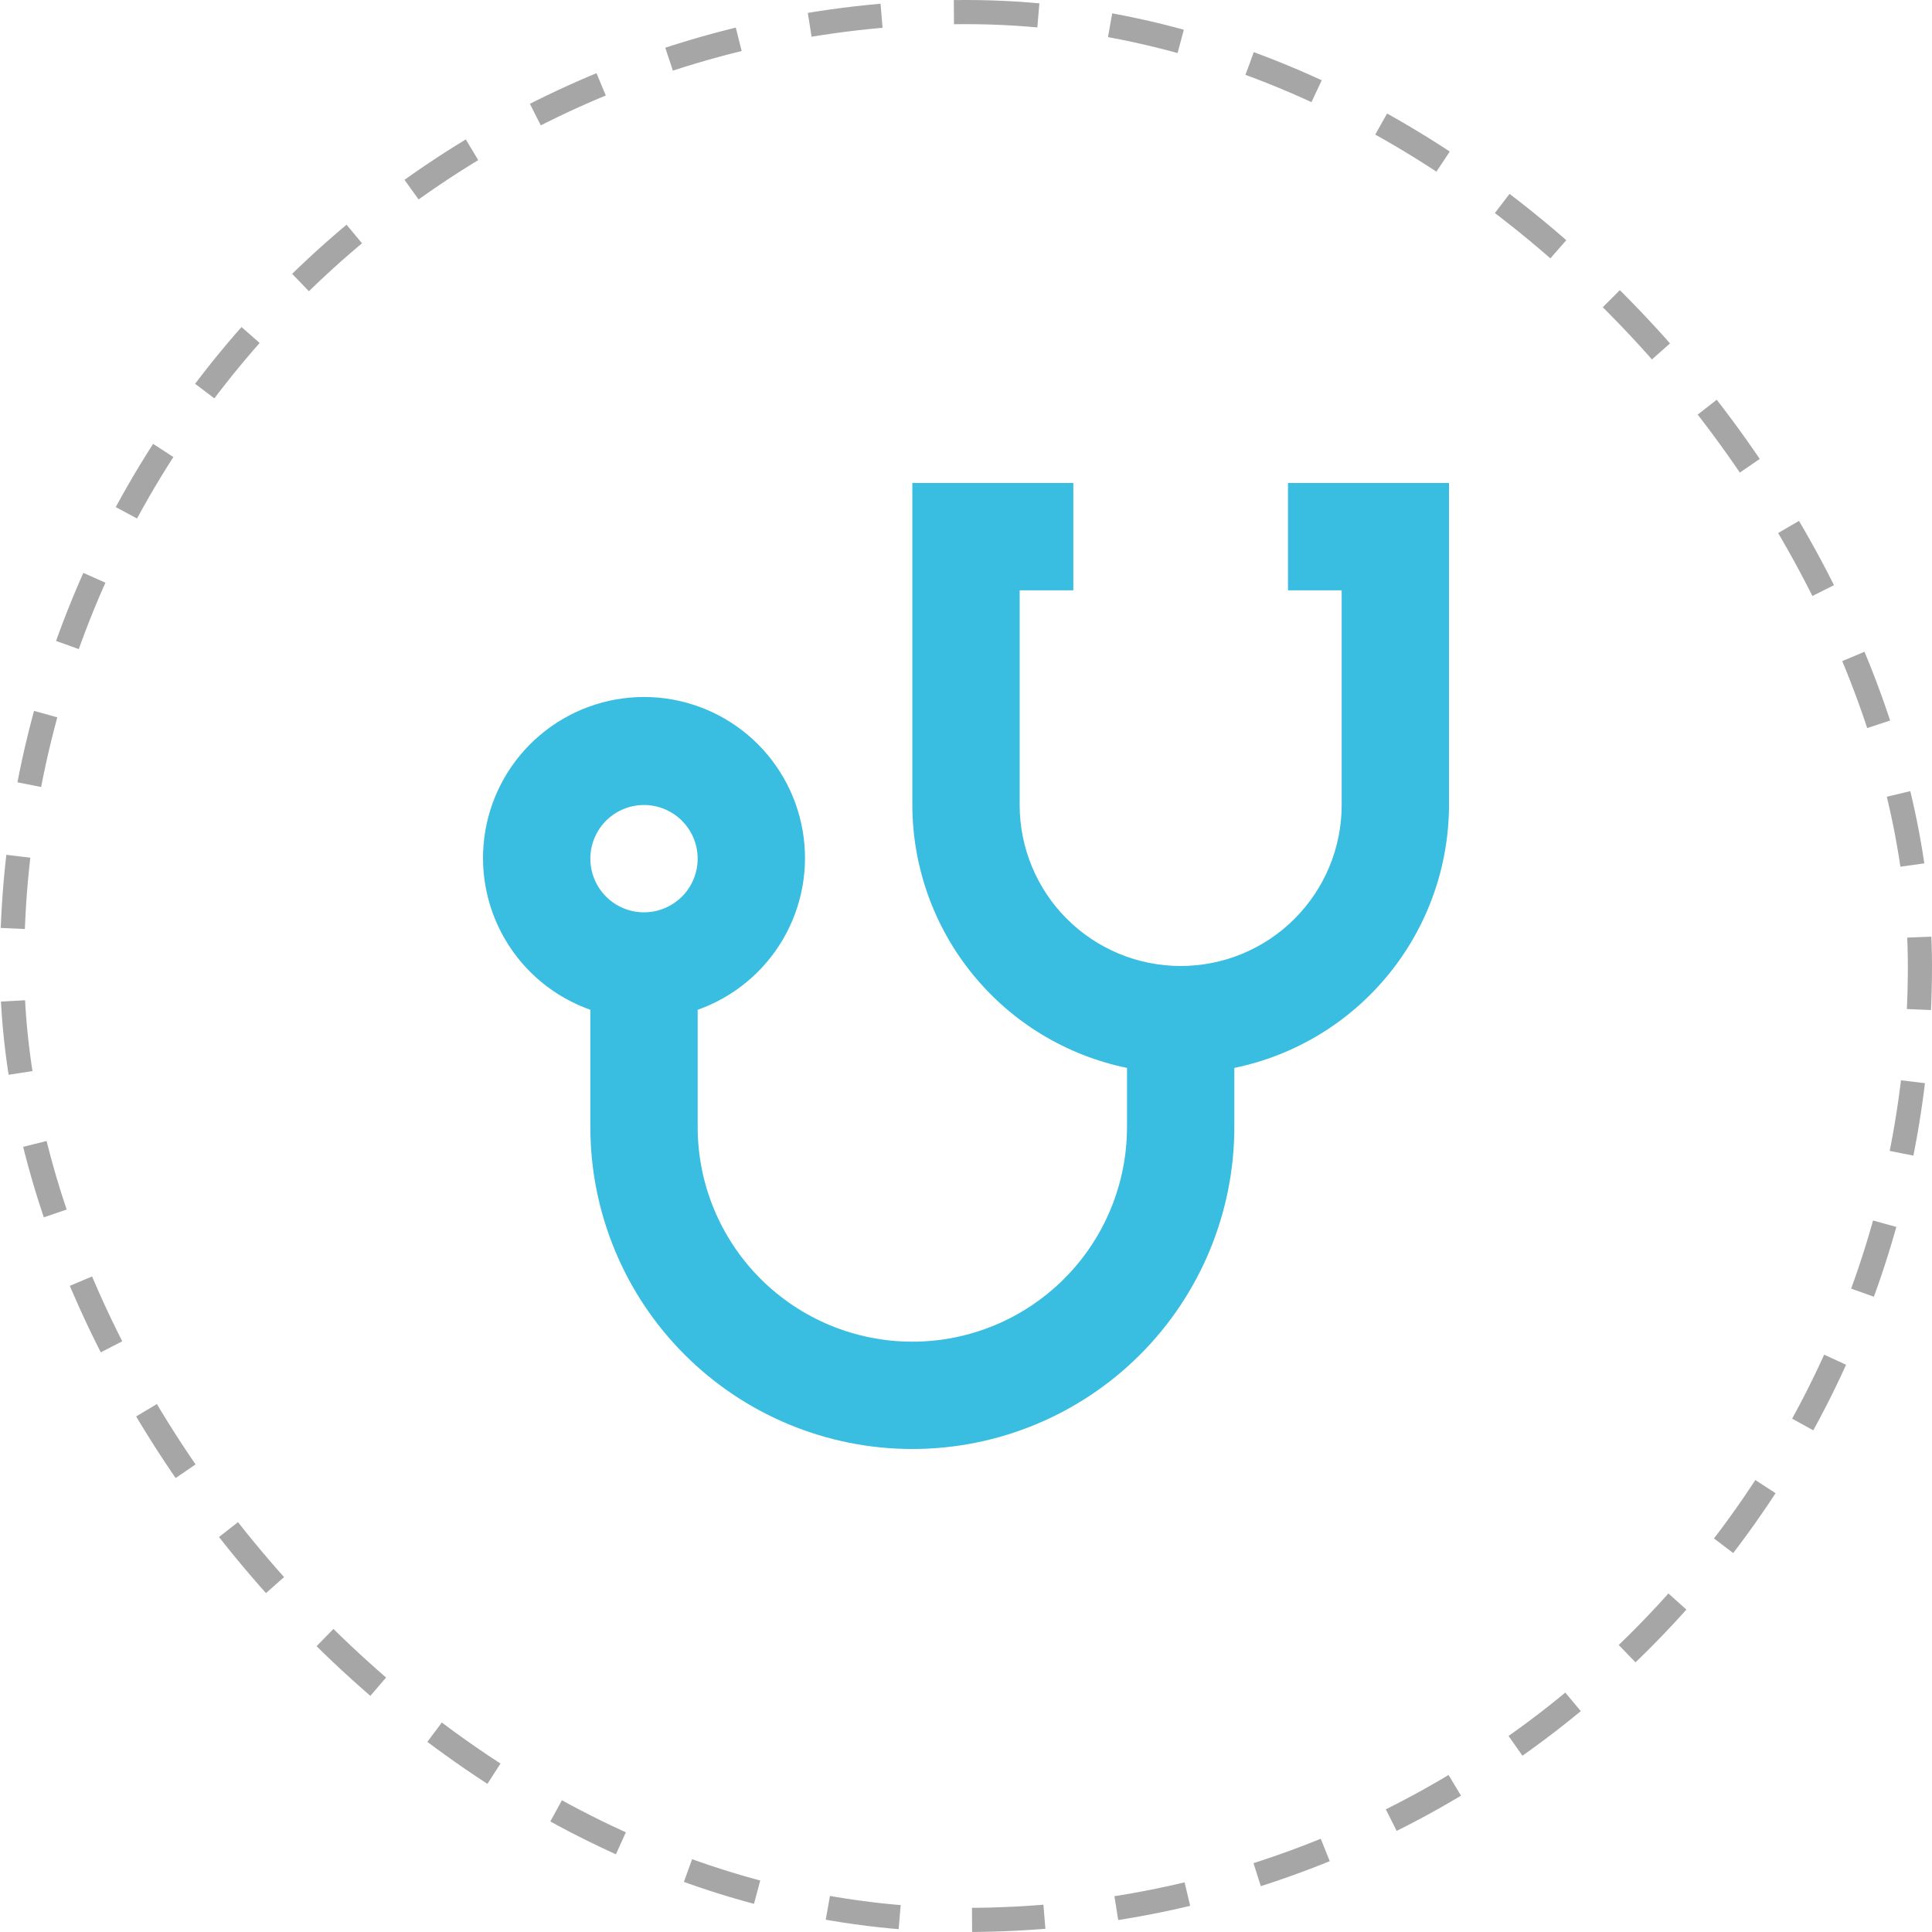
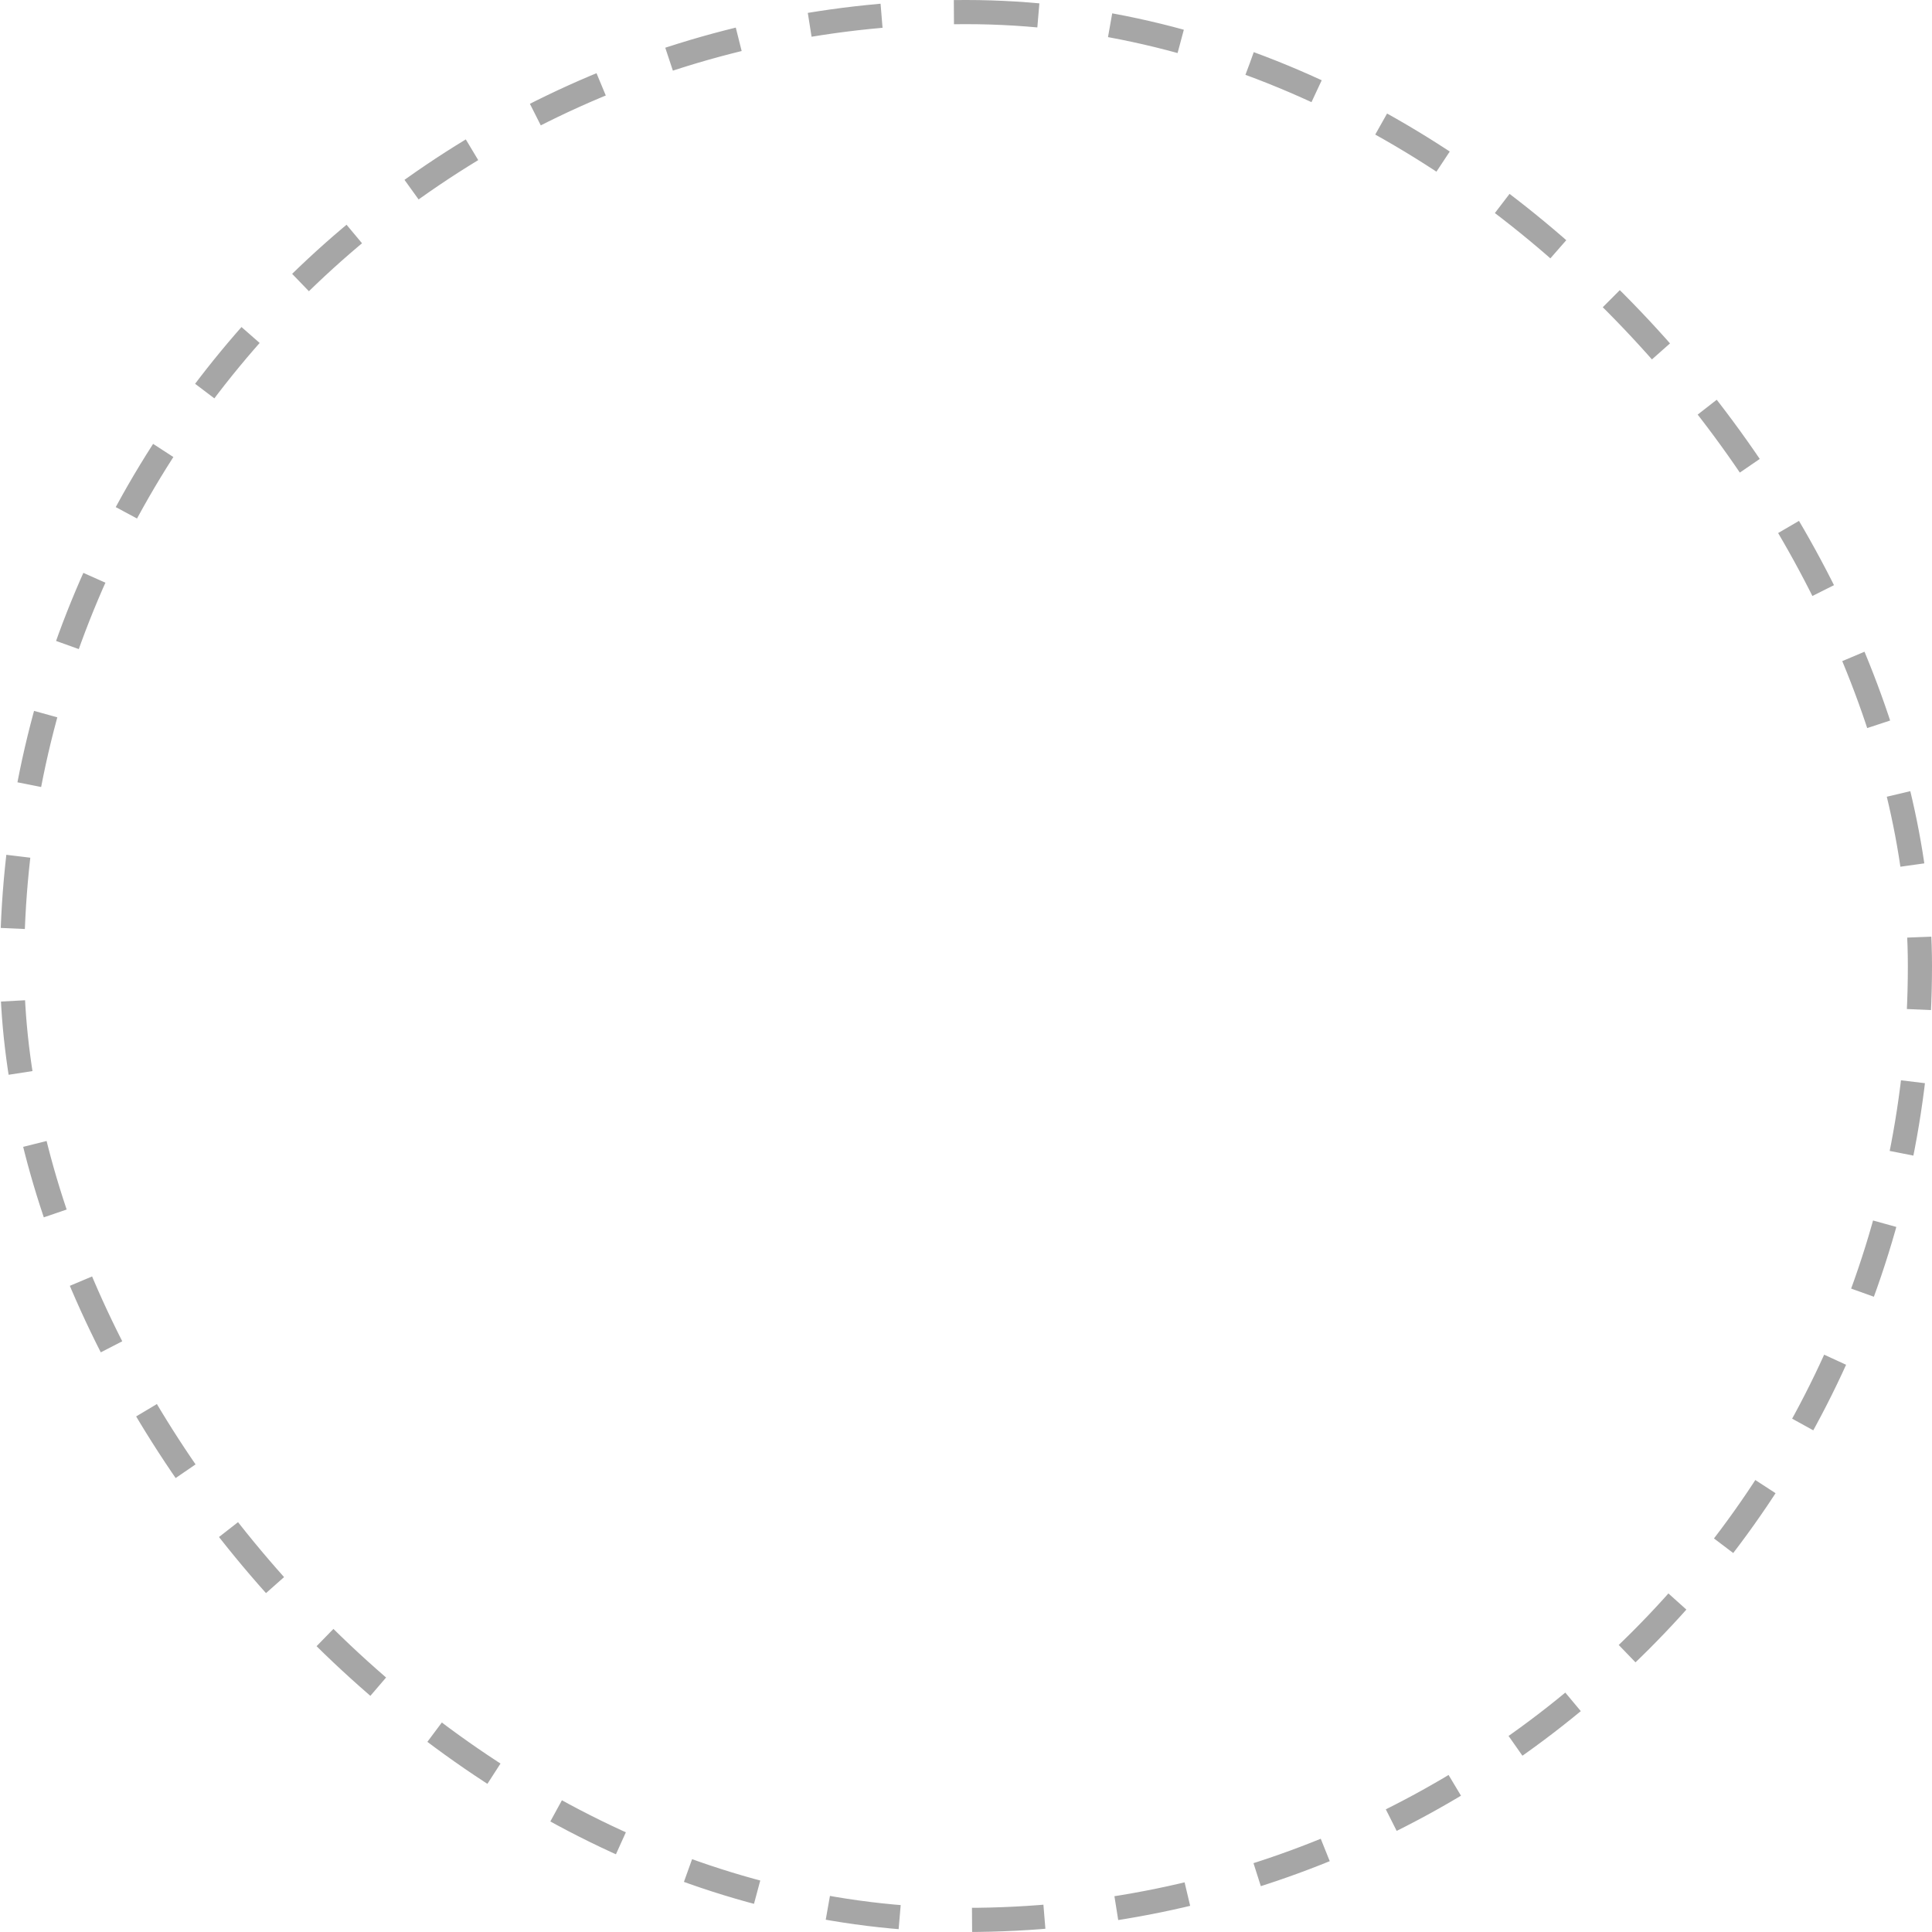
<svg xmlns="http://www.w3.org/2000/svg" width="80" height="80" viewBox="0 0 80 80" fill="none">
-   <rect width="80" height="80" fill="white" />
  <rect x="0.5" y="0.5" width="79" height="79" rx="39.5" stroke="#A6A6A6" stroke-dasharray="3 3" />
-   <path d="M53.333 20V24.444H55.556V33.333C55.556 35.101 54.853 36.797 53.603 38.047C52.353 39.298 50.657 40 48.889 40C47.121 40 45.425 39.298 44.175 38.047C42.925 36.797 42.222 35.101 42.222 33.333V24.444H44.444V20H37.778V33.333C37.782 35.893 38.668 38.374 40.287 40.357C41.906 42.34 44.159 43.704 46.667 44.22V46.667C46.667 49.024 45.73 51.285 44.063 52.952C42.396 54.619 40.135 55.556 37.778 55.556C35.42 55.556 33.159 54.619 31.492 52.952C29.825 51.285 28.889 49.024 28.889 46.667V41.813C30.372 41.289 31.621 40.258 32.417 38.901C33.213 37.545 33.503 35.951 33.237 34.401C32.971 32.851 32.166 31.445 30.964 30.431C29.761 29.417 28.239 28.861 26.667 28.861C25.094 28.861 23.572 29.417 22.37 30.431C21.167 31.445 20.362 32.851 20.096 34.401C19.83 35.951 20.121 37.545 20.916 38.901C21.712 40.258 22.962 41.289 24.445 41.813V46.667C24.445 50.203 25.849 53.594 28.35 56.095C30.85 58.595 34.242 60 37.778 60C41.314 60 44.705 58.595 47.206 56.095C49.706 53.594 51.111 50.203 51.111 46.667V44.22C53.618 43.704 55.871 42.34 57.49 40.357C59.11 38.374 59.996 35.893 60 33.333V20H53.333ZM26.667 33.333C27.106 33.333 27.536 33.464 27.901 33.708C28.267 33.952 28.552 34.299 28.72 34.705C28.888 35.111 28.932 35.558 28.846 35.989C28.761 36.42 28.549 36.816 28.238 37.127C27.927 37.438 27.531 37.649 27.1 37.735C26.669 37.821 26.222 37.777 25.816 37.609C25.41 37.44 25.063 37.156 24.819 36.79C24.575 36.425 24.445 35.995 24.445 35.556C24.445 34.966 24.679 34.401 25.095 33.984C25.512 33.568 26.077 33.333 26.667 33.333Z" fill="#39BDE0" />
</svg>